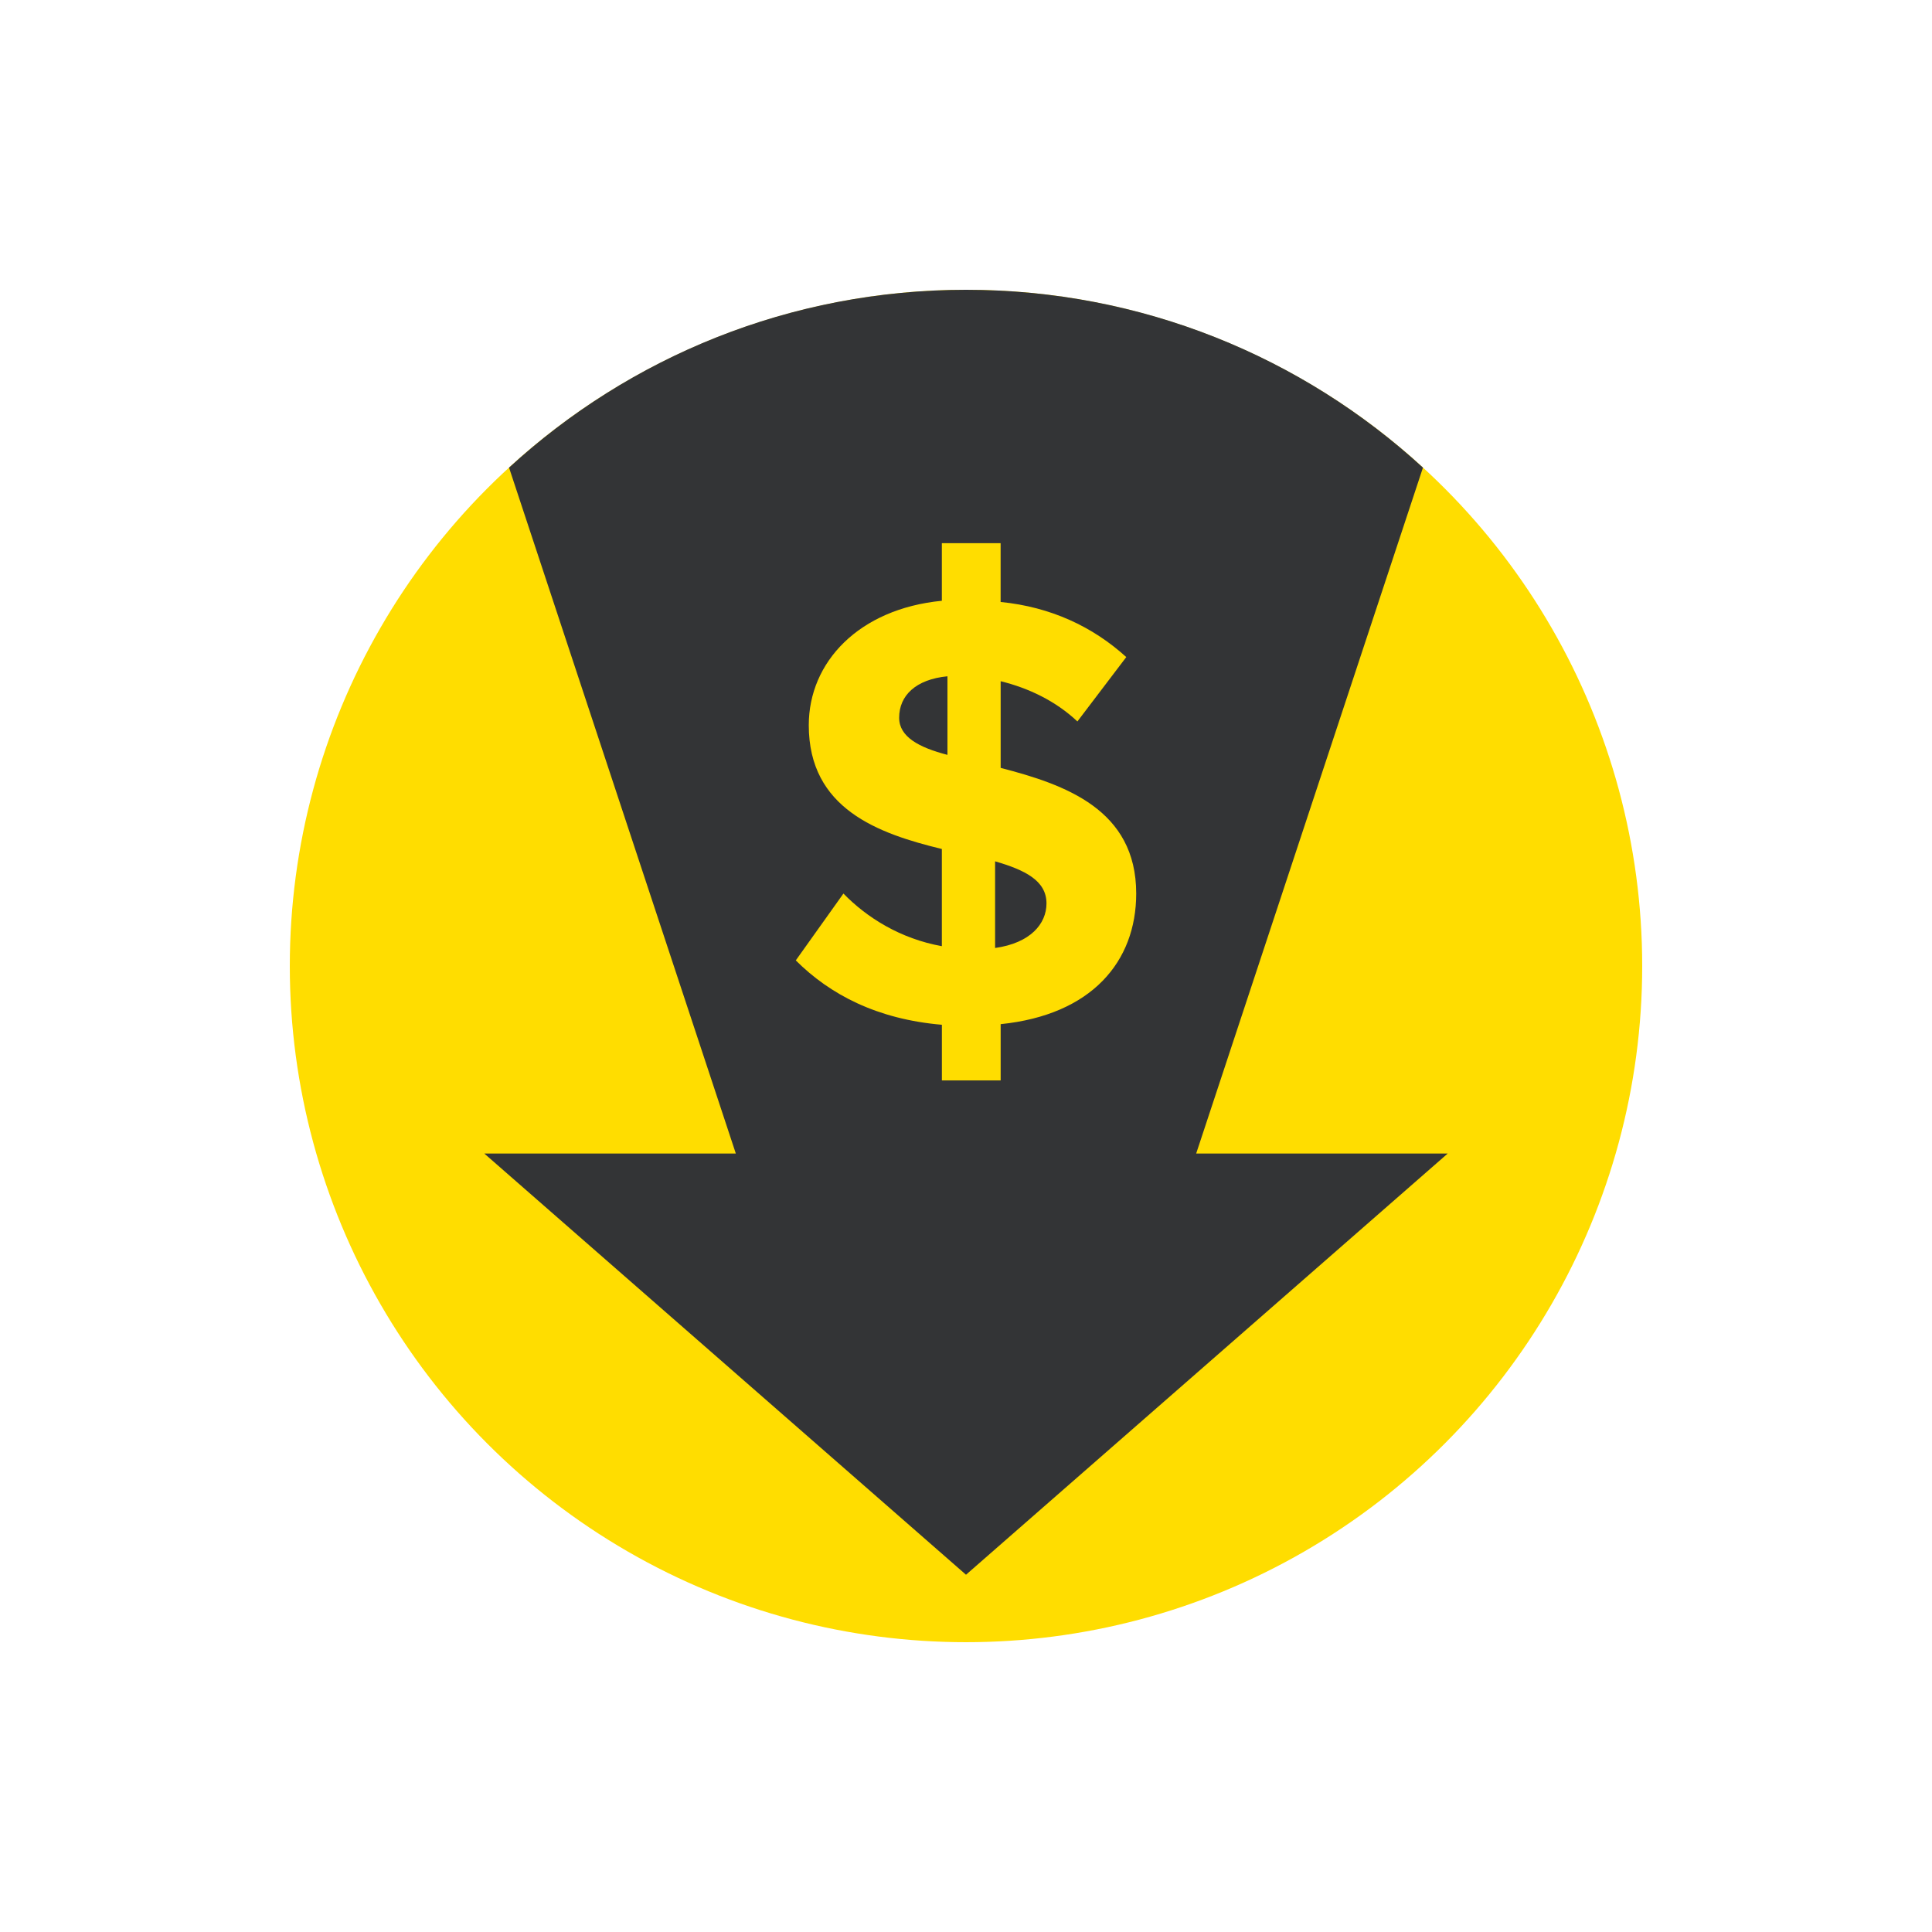
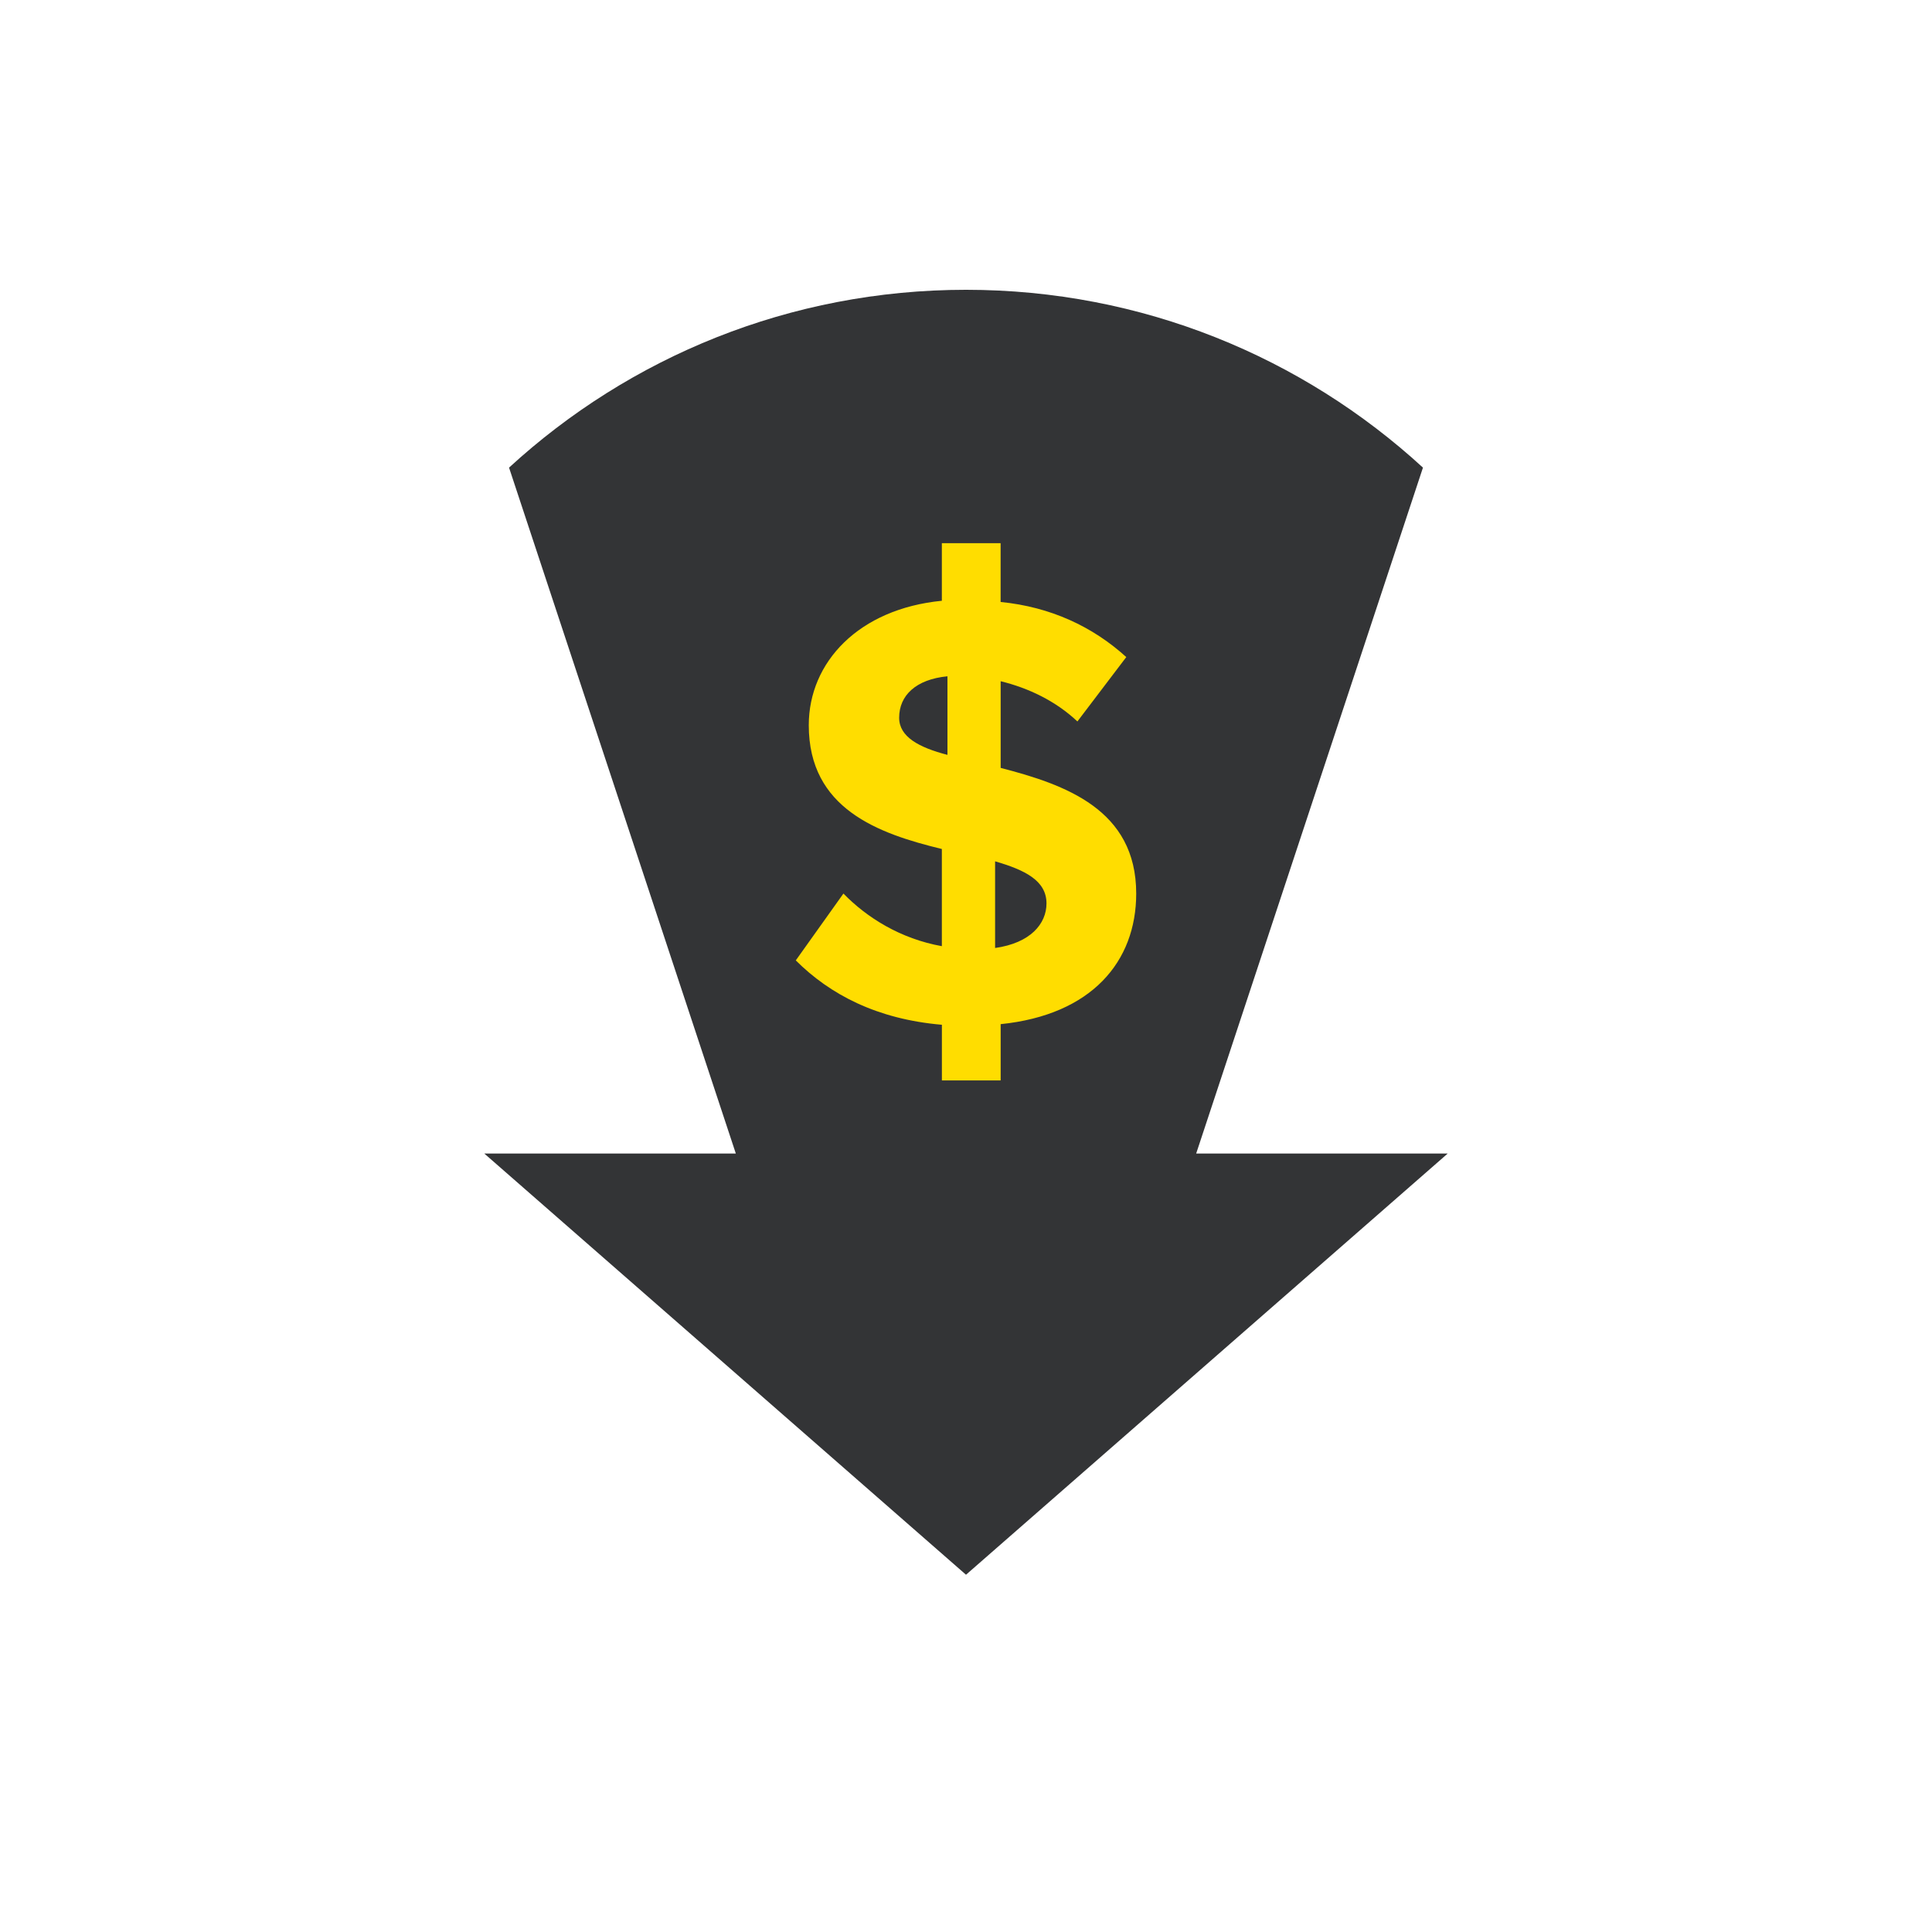
<svg xmlns="http://www.w3.org/2000/svg" version="1.1" viewBox="0 0 500 500">
  <g>
    <g id="Layer_1">
      <g>
-         <circle cx="250" cy="250" r="175" fill="#fd0" />
        <path d="M374.67,298.53l-124.67,109.01-124.67-109.01h65.1l-58.69-177.51c31.14-28.58,72.66-46.02,118.26-46.02s87.12,17.44,118.26,46.02l-58.69,177.51h65.1Z" fill="#333436" />
        <path d="M258.97,265.04v14.58h-15.21v-14.41c-16.82-1.44-28.99-7.85-37.81-16.66l12.33-17.3c6.09,6.25,14.74,11.69,25.47,13.62v-25.15c-16.5-4-34.44-10.41-34.44-32.04,0-16.34,12.97-30.11,34.44-32.2v-14.9h15.21v15.21c12.98,1.28,23.87,6.41,32.52,14.26l-12.65,16.66c-5.61-5.29-12.66-8.65-19.86-10.41v22.43c16.66,4.32,35.08,10.73,35.08,32.52,0,17.62-11.53,31.4-35.08,33.8ZM245.2,195.36v-20.34c-8.17.8-12.5,4.96-12.5,10.73,0,4.96,5.13,7.69,12.5,9.61ZM257.53,245.34c9.13-1.28,13.3-6.25,13.3-11.54,0-5.92-5.61-8.65-13.3-10.89v22.43Z" fill="#fd0" />
      </g>
    </g>
  </g>
</svg>